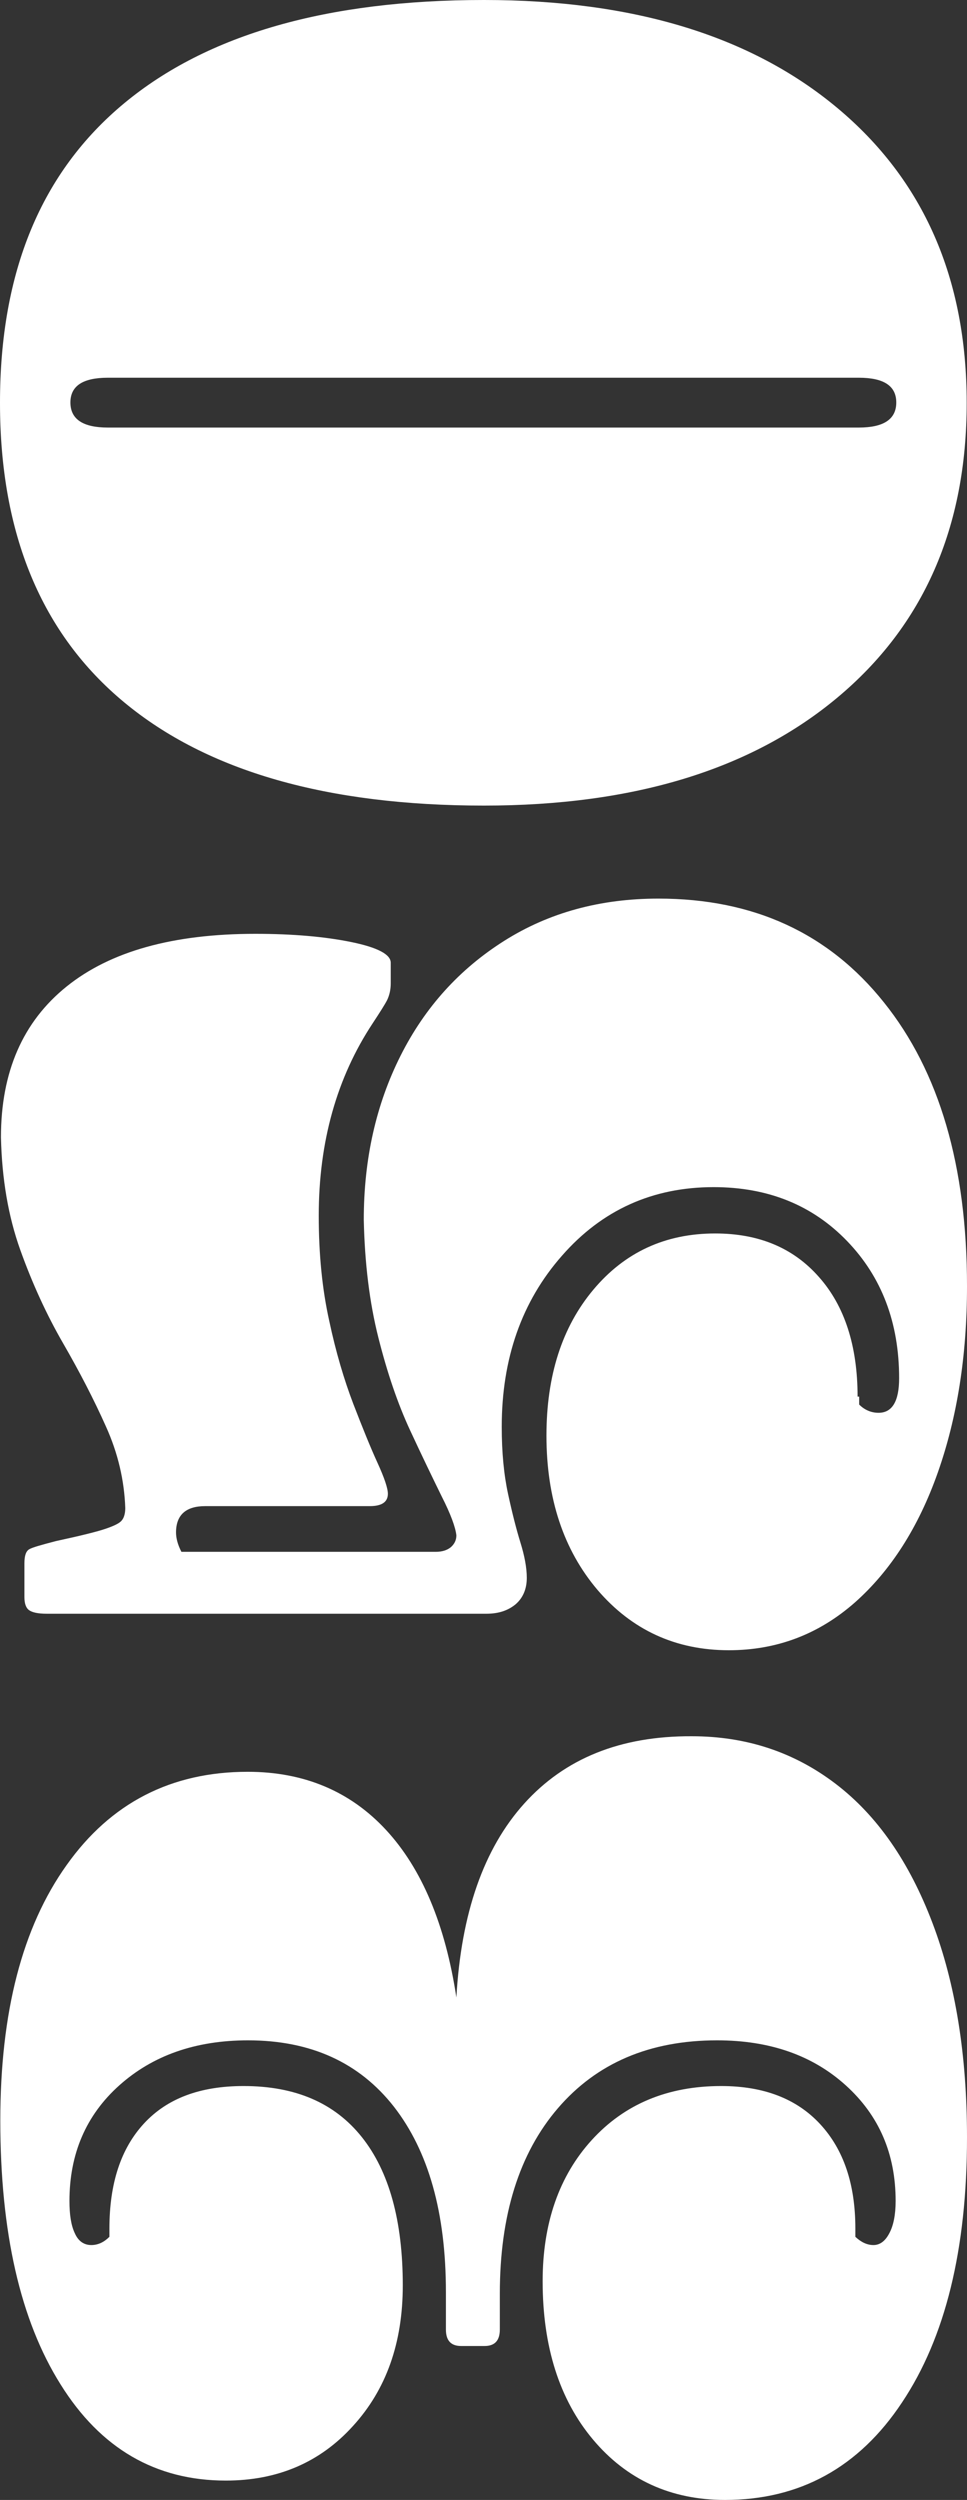
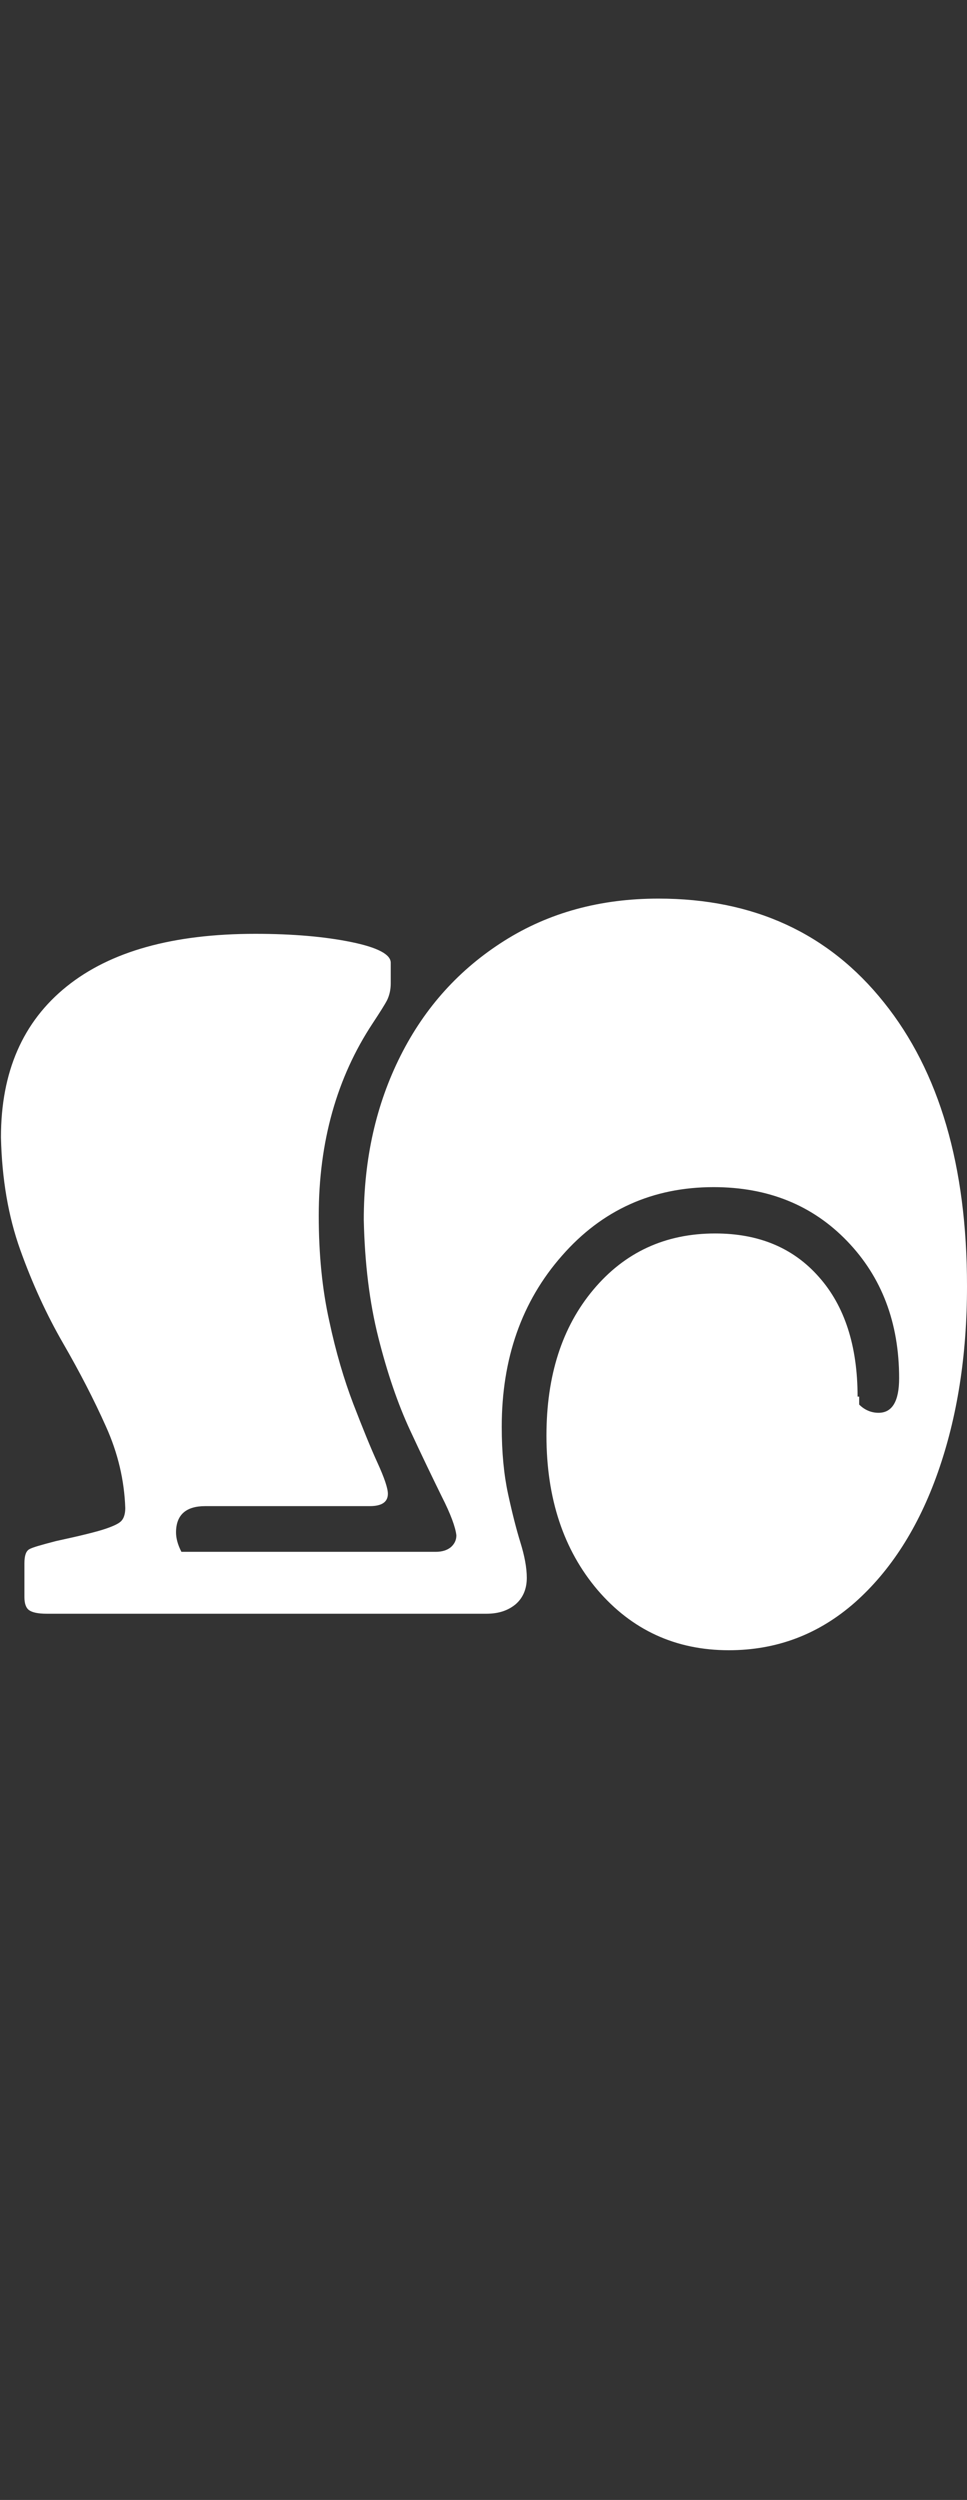
<svg xmlns="http://www.w3.org/2000/svg" id="Слой_1" x="0px" y="0px" viewBox="0 0 304.9 787.6" style="enable-background:new 0 0 304.9 787.6;" xml:space="preserve">
  <rect x="0" y="0" width="304.9" height="787.6" fill="#333333" stroke="none" />
  <style type="text/css"> .st0{fill:#FFFFFF;} </style>
  <g>
-     <path class="st0" d="M165.3,568.2c-12.8,14.2-19.9,34.6-21.4,61.1c-3.5-23-10.9-40.6-22.2-52.8s-25.9-18.3-43.6-18.3 c-24.1,0-43.2,9.8-57.1,29.4C7,607.2,0.1,634,0.1,668.1c0,35.2,6.3,62.9,19,83.1c12.6,20.2,30,30.3,52.1,30.3 c16.3,0,29.7-5.7,40.1-17.2c10.5-11.5,15.7-26.2,15.7-44.3c0-20.3-4.3-35.9-12.9-46.7c-8.6-10.8-21-16.1-37.3-16.1 c-13.7,0-24.1,3.9-31.4,11.8c-7.3,7.9-10.9,18.9-10.9,33.1v2.6c-1.7,1.7-3.6,2.6-5.7,2.6c-2.3,0-4.1-1.2-5.2-3.7 c-1.2-2.5-1.7-5.9-1.7-10.2c0-14.8,5.2-27,15.7-36.4s24-14.2,40.6-14.2c19.8,0,35.1,7,46,20.9c10.9,14,16.4,33.4,16.4,58.4v11.8 c0,3.5,1.6,5.2,4.8,5.2h7.4c3.2,0,4.8-1.7,4.8-5.2v-11.3c0-24.7,6.1-44.2,18.3-58.4s28.9-21.4,50.2-21.4c16.6,0,30.1,4.7,40.6,14.2 s15.7,21.6,15.7,36.4c0,4.4-0.7,7.8-2,10.2c-1.3,2.5-3,3.7-5,3.7s-3.9-0.9-5.7-2.6v-2.6c0-14-3.7-24.9-11.1-32.9 c-7.4-8-17.8-12-31.2-12c-16.9,0-30.5,5.7-40.8,17s-15.5,26.2-15.5,44.5c0,20.6,5.3,37.3,15.9,49.9c10.6,12.6,24.5,19,41.6,19 c23.5,0,42.2-10.2,55.8-30.7c13.7-20.5,20.5-48.3,20.5-83.5c0-25.9-3.6-48.4-10.9-67.6c-7.3-19.2-17.4-33.8-30.5-43.8 s-28.2-15-45.4-15C195.6,546.9,178.1,554,165.3,568.2" />
    <path class="st0" d="M270.4,440c0-16-4.1-28.6-12.2-37.7c-8.1-9.2-19-13.7-32.7-13.7c-15.7,0-28.5,5.9-38.4,17.7 c-9.9,11.8-14.8,27.1-14.8,46c0,19.8,5.4,36,16.1,48.6c10.8,12.6,24.6,19,41.4,19c15.1,0,28.3-5,39.7-15c11.3-10,20.1-23.7,26.2-41 c6.1-17.3,9.2-36.8,9.2-58.7c0-37.8-8.7-67.6-26.2-89.4c-17.4-21.8-41.1-32.7-71.1-32.7c-18.3,0-34.5,4.4-48.6,13.3 c-14.1,8.9-25,20.9-32.7,36.2s-11.6,32.5-11.6,51.7c0.3,13.7,1.8,26,4.6,37.1c2.8,11.1,6.1,20.8,10,29.2s7.3,15.4,10,20.9 c2.8,5.5,4.3,9.6,4.6,12.2c0,1.5-0.6,2.7-1.7,3.7c-1.2,1-2.8,1.5-4.8,1.5H57.2c-1.2-2.3-1.7-4.4-1.7-6.1c0-5.5,3.1-8.3,9.2-8.3 h51.9c3.8,0,5.7-1.3,5.7-3.9c0-1.7-1.1-5-3.3-9.8s-4.7-11-7.6-18.5c-2.9-7.6-5.5-16.3-7.6-26.2c-2.2-9.9-3.3-20.9-3.3-33.1 c0-23.3,5.7-43.5,17-60.6c2.3-3.5,3.9-6,4.6-7.4c0.7-1.5,1.1-3.2,1.1-5.2v-6.5c0-2.6-4.1-4.8-12.4-6.5c-8.3-1.7-18.4-2.6-30.3-2.6 c-25.9,0-45.7,5.5-59.5,16.6C7.2,321.9,0.3,337.7,0.3,358.3c0.3,13.1,2.3,24.9,6.1,35.5c3.8,10.6,8.3,20.4,13.5,29.4 s9.7,17.7,13.5,26.2c3.8,8.4,5.8,17,6.1,25.7c0,1.7-0.4,3.1-1.1,3.9c-0.7,0.9-2.4,1.7-5,2.6c-2.6,0.9-7.8,2.2-15.7,3.9 c-4.6,1.2-7.5,2-8.5,2.6s-1.5,2-1.5,4.4v10.7c0,2,0.5,3.4,1.5,4.1c1,0.7,2.8,1.1,5.5,1.1h138.7c3.8,0,6.8-1,9.2-3 c2.3-2,3.5-4.8,3.5-8.3c0-3.2-0.7-6.9-2-11.1c-1.3-4.2-2.6-9.3-3.9-15.3c-1.3-6-2-13-2-21.2c0-21.5,6.3-39.5,19-53.9 c12.6-14.4,28.6-21.6,47.8-21.6c17.2,0,31.2,5.7,42.1,17c10.9,11.3,16.4,25.7,16.4,43.2c0,7.3-2.2,10.9-6.5,10.9 c-2.3,0-4.4-0.9-6.1-2.6V440H270.4z" />
-     <path class="st0" d="M270.8,134.7H34c-7.8,0-11.8-2.6-11.8-7.9c0-5.2,3.9-7.8,11.8-7.8h236.8c7.9,0,11.8,2.6,11.8,7.8 C282.6,132.1,278.6,134.7,270.8,134.7 M264,34C236.8,11.3,199.7,0,152.6,0C103.2,0,65.4,10.8,39.2,32.5S0,85.6,0,126.9 s13.1,72.8,39.2,94.4c26.2,21.7,64,32.5,113.4,32.5c47.1,0,84.2-11.3,111.4-34s40.8-53.6,40.8-92.9C304.8,87.7,291.2,56.7,264,34" />
  </g>
</svg>